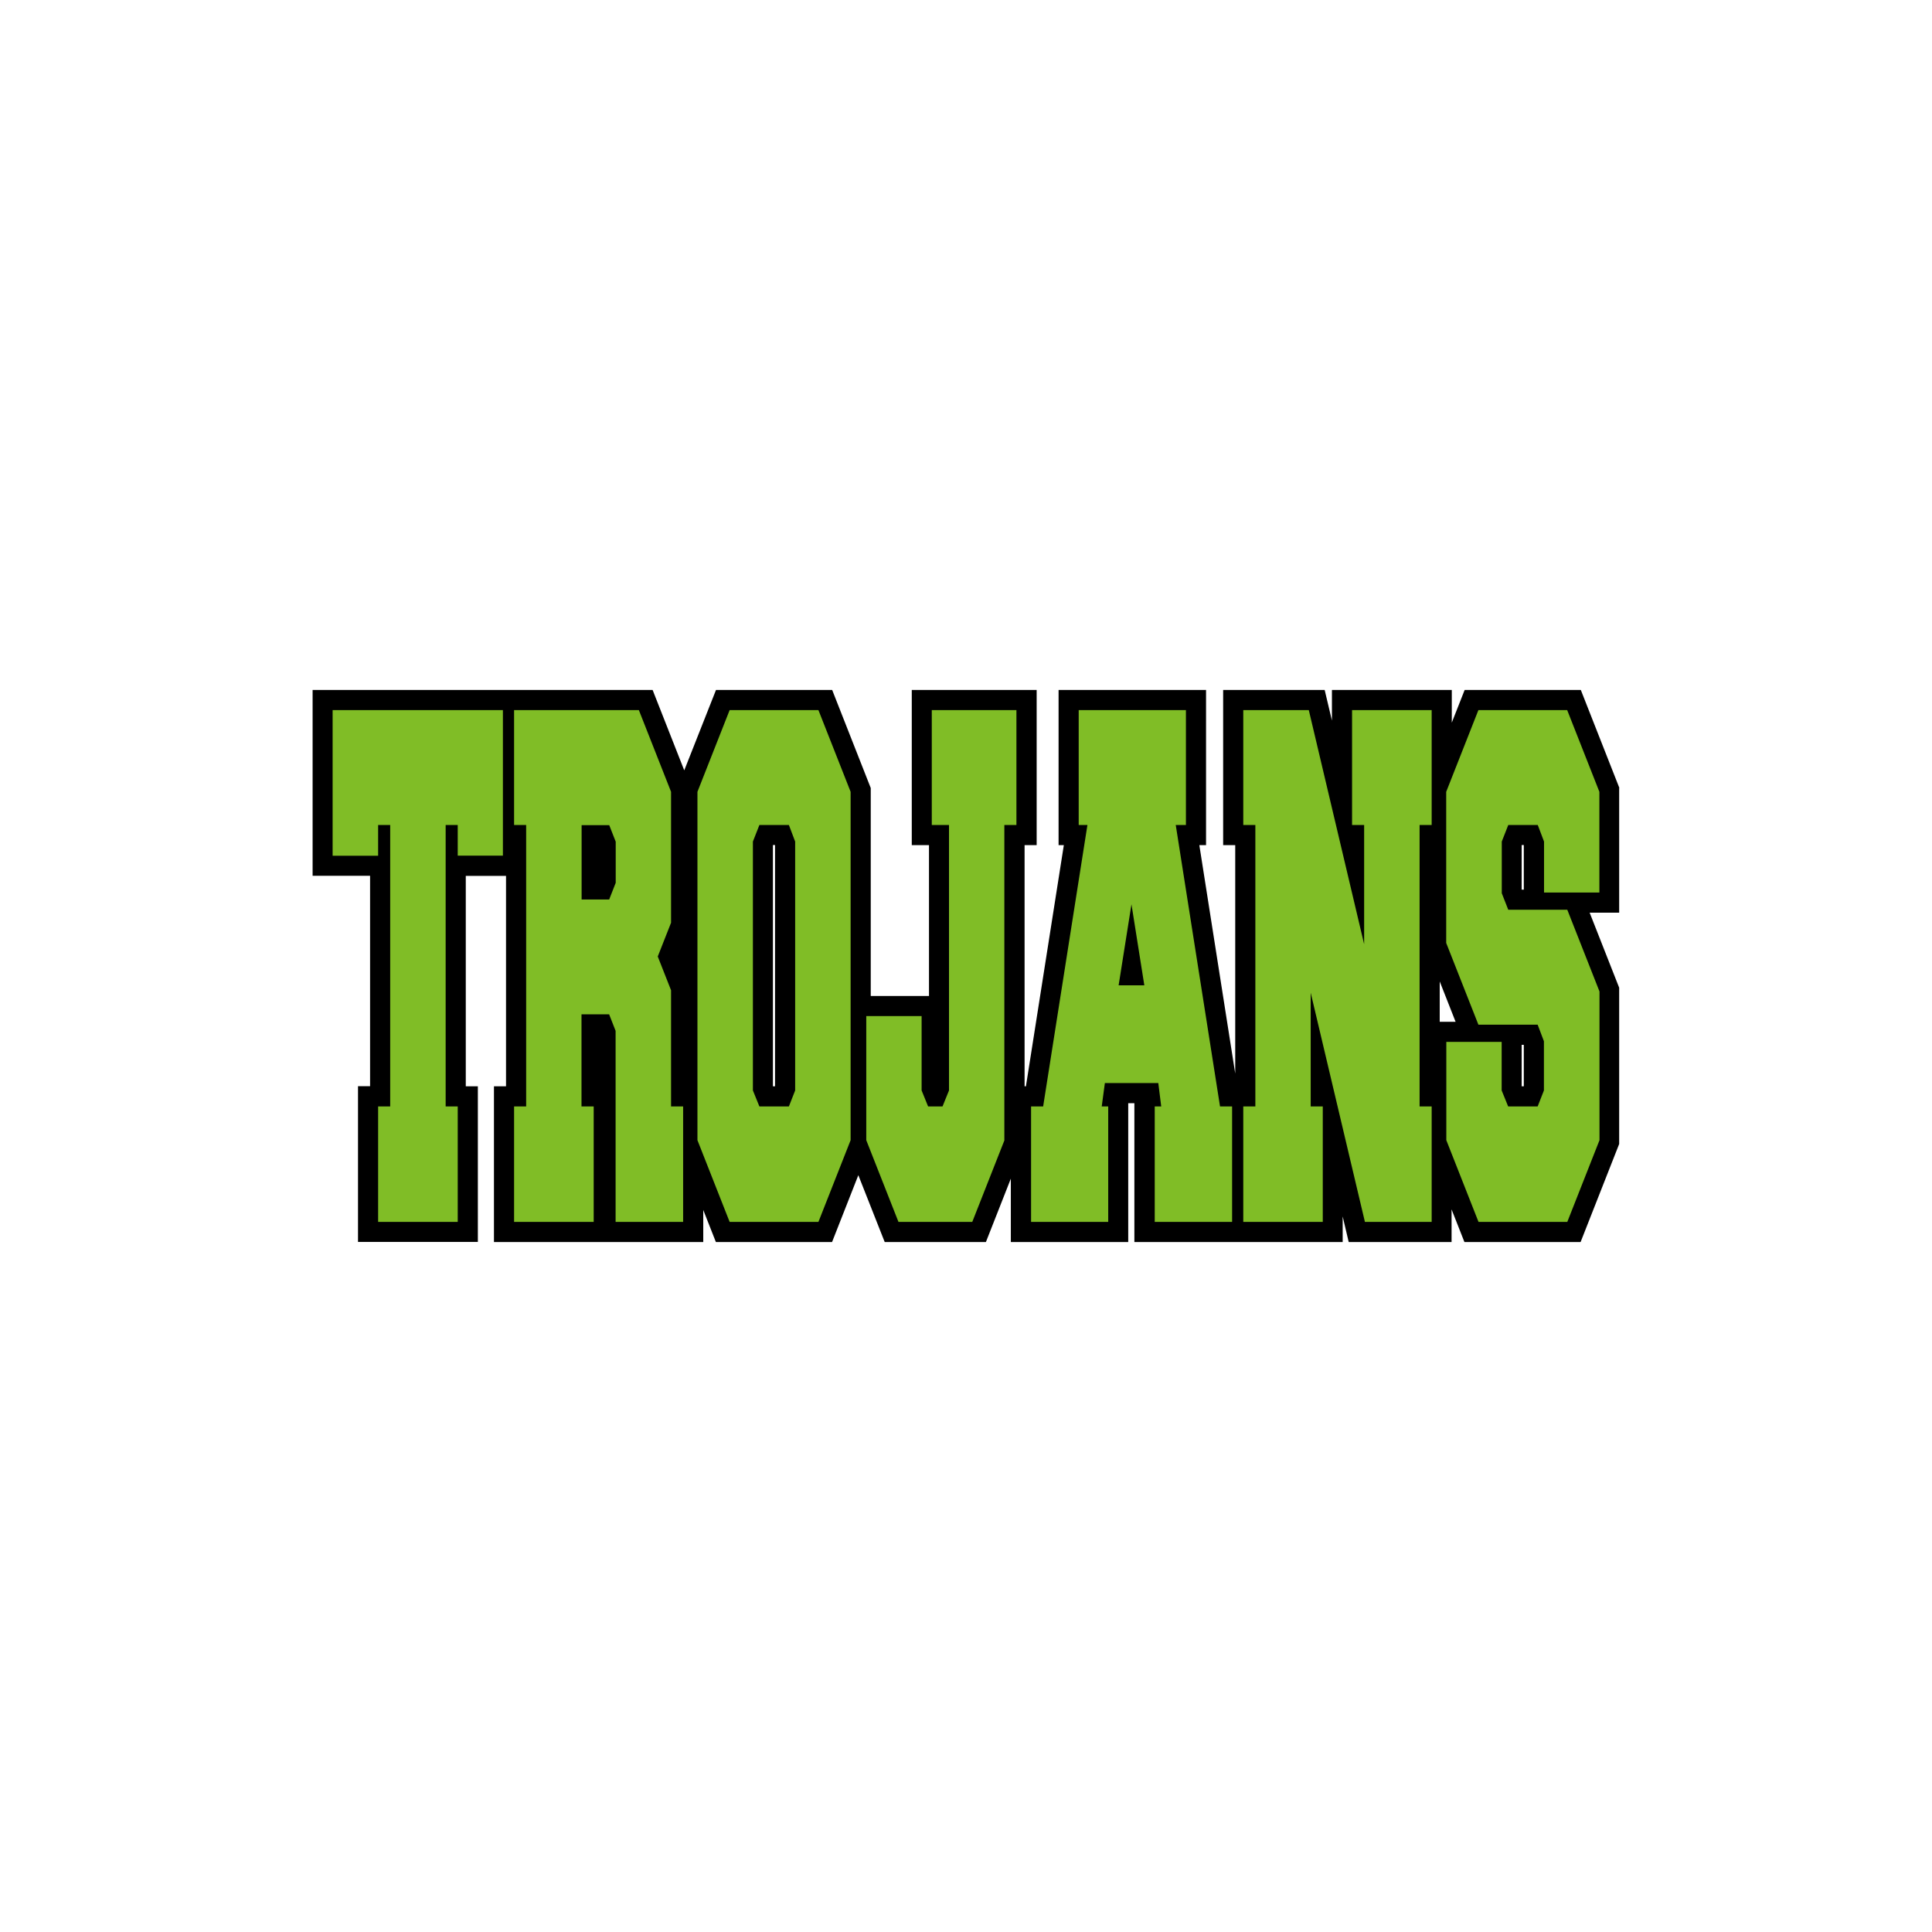
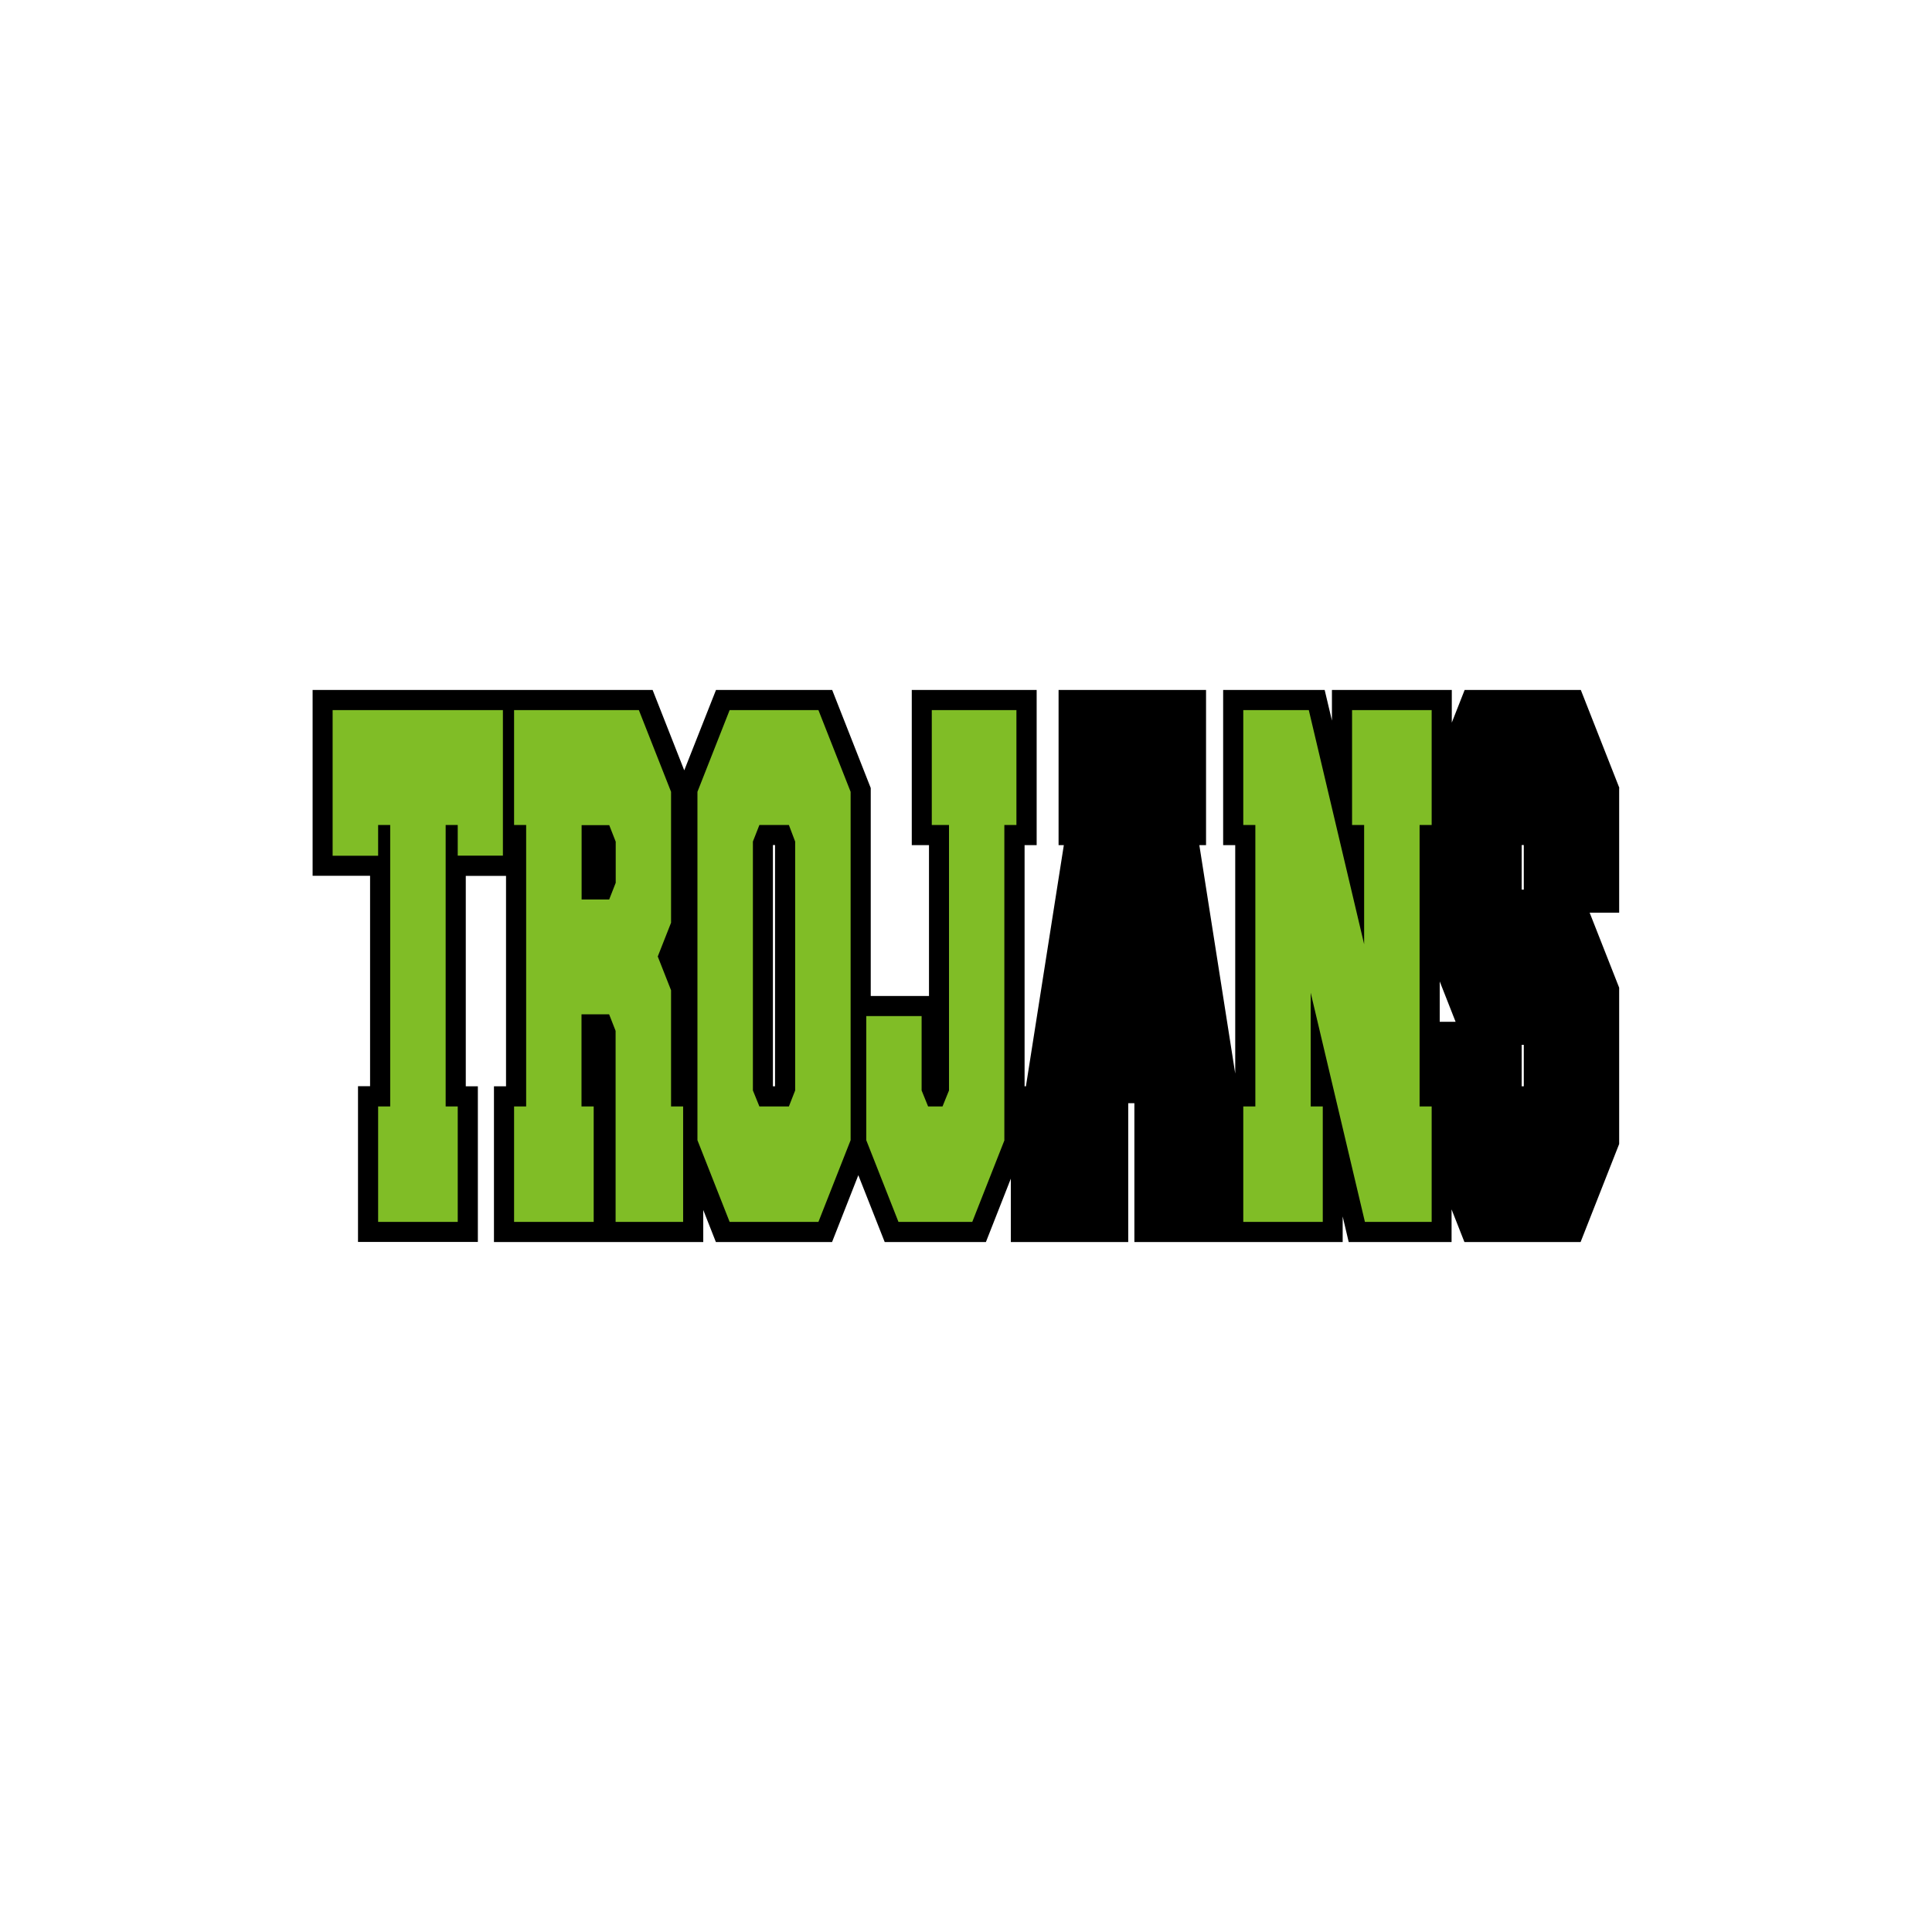
<svg xmlns="http://www.w3.org/2000/svg" version="1.1" id="Layer_1" x="0px" y="0px" width="1728px" height="1728px" viewBox="0 0 1728 1728" style="enable-background:new 0 0 1728 1728;" xml:space="preserve">
  <style type="text/css">
	.st0{fill:#80BD26;}
</style>
  <path d="M1448.4,704.8l-34.5-87.7H1310l-11.5,29.2v-29.2h-107.2v27.4l-6.5-27.4H1094v138.8h10.8v204.3l-32.1-204.3h6V617.1H946.8  v138.8h4.7l-33.9,215.7h-1.2V755.9h10.8V617.1H815.5v138.8h15.4v134.9h-52.1v-186l-34.5-87.7H640.4L612,689l-28.3-71.9H467.9h-26  H279.6v166.2H331v188.2h-10.8v139.3h107.2V971.6h-10.8V783.4h36v188.2h-10.8v139.3h187.2v-28.7l11.3,28.7h103.9l23.5-59.8l23.6,59.8  h90.5l22.3-56.7v56.7h105V986.7h5.5v124.2h79.2h26h81.1V1088l5.4,22.9h92v-29.2l11.5,29.2h103.9l34.5-87.7V883.4l-26.4-67.1h26.4  V704.8z M693.2,971.6h-1.9V756.1l0.1-0.3h1.7l0.1,0.1V971.6z M1287.7,913.9v-36.1l14.2,36.1H1287.7z M1362.9,971.6h-1.9v-37.1h1.8  l0.1,0.1V971.6z M1362.9,795.7h-1.8l-0.1-0.3v-39.3l0.1-0.3h1.7l0.1,0.1V795.7z" />
  <path class="st0" d="M409.4,765.4v-27.5h-10.8v251.7h10.8v103.3h-71.2V989.6H349V737.9h-10.8v27.5h-40.7V635.1h152.3v130.2H409.4z" />
  <path class="st0" d="M531,989.6v103.3h-71.2V989.6h10.8V737.9h-10.8V635.1h111.6l28.8,73.1v117.1l-11.9,30.2l11.9,30.2v103.9h10.8  v103.3h-60.4V922l-5.8-14.8h-24.7v82.4H531z M544.9,804.4l5.8-14.8v-36.8l-5.8-14.8h-24.7v66.5H544.9z" />
  <path class="st0" d="M652.6,635.1H732l28.8,73.1v311.6l-28.8,73.1h-79.4l-28.8-73.1V708.2L652.6,635.1z M705.6,737.9h-26.4  l-5.8,14.8v222.6l5.8,14.3h26.4l5.6-14.3V752.7L705.6,737.9z" />
  <path class="st0" d="M898.4,1019.8l-28.8,73.1h-66l-28.8-73.1v-111h49.5v66.5l5.8,14.3H843l5.8-14.3V737.9h-15.4V635.1h75.7v102.8  h-10.8V1019.8z" />
-   <path class="st0" d="M1060.7,737.9h-9.1l39.6,251.7h10.8v103.3h-69.2V989.6h5.8l-2.6-20.9h-47.8l-2.8,20.9h5.8v103.3h-69V989.6H933  l39.6-251.7h-7.8V635.1h95.9V737.9z M1023.5,881.3l-11.5-72.5l-11.5,72.5H1023.5z" />
  <path class="st0" d="M1172.3,887.9v101.7h10.8v103.3H1112V989.6h10.8V737.9H1112V635.1h58.6l49.5,209.4V737.9h-10.8V635.1h71.2  v102.8h-10.8v251.7h10.8v103.3h-59.7L1172.3,887.9z" />
-   <path class="st0" d="M1322.3,916.5l-28.8-73.1V708.2l28.8-73.1h79.4l28.8,73.1v90.1h-49.5v-45.6l-5.6-14.8h-26.4l-5.8,14.8v46.2  l5.8,14.8h52.8l28.8,73.1v133l-28.8,73.1h-79.4l-28.8-73.1v-87.9h49.5v43.4l5.8,14.3h26.4l5.6-14.3v-44l-5.6-14.8H1322.3z" />
</svg>